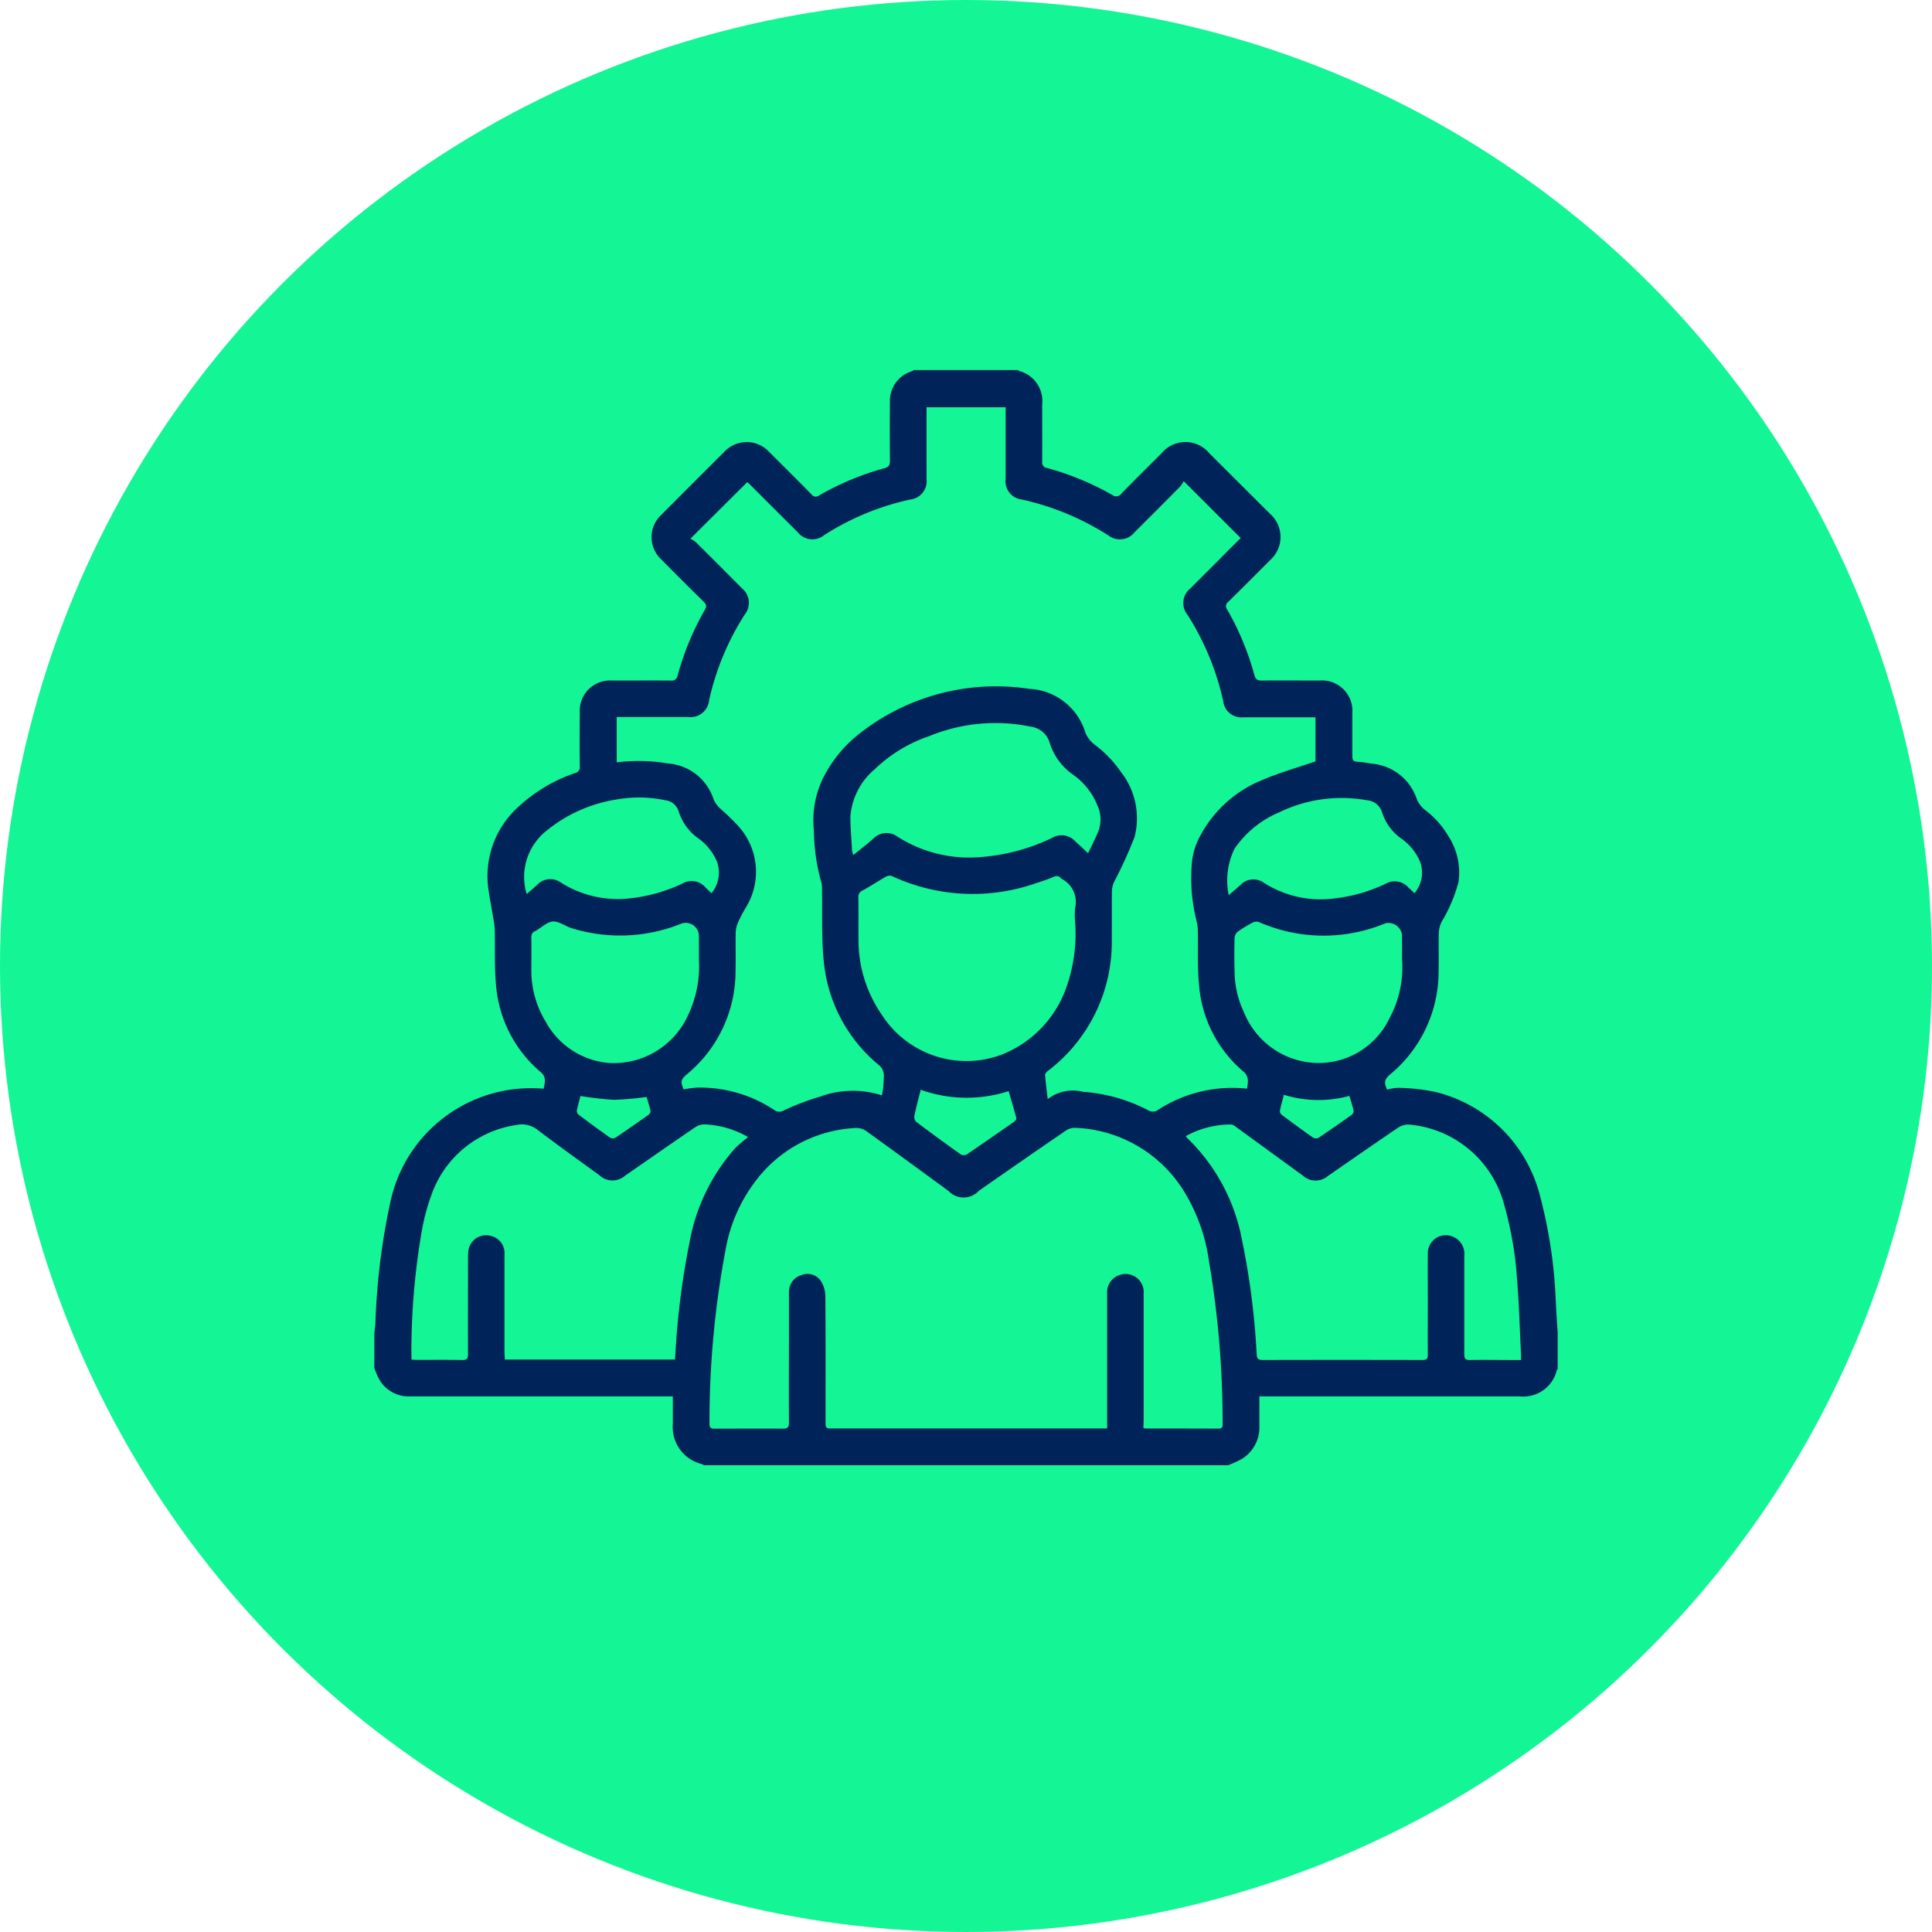
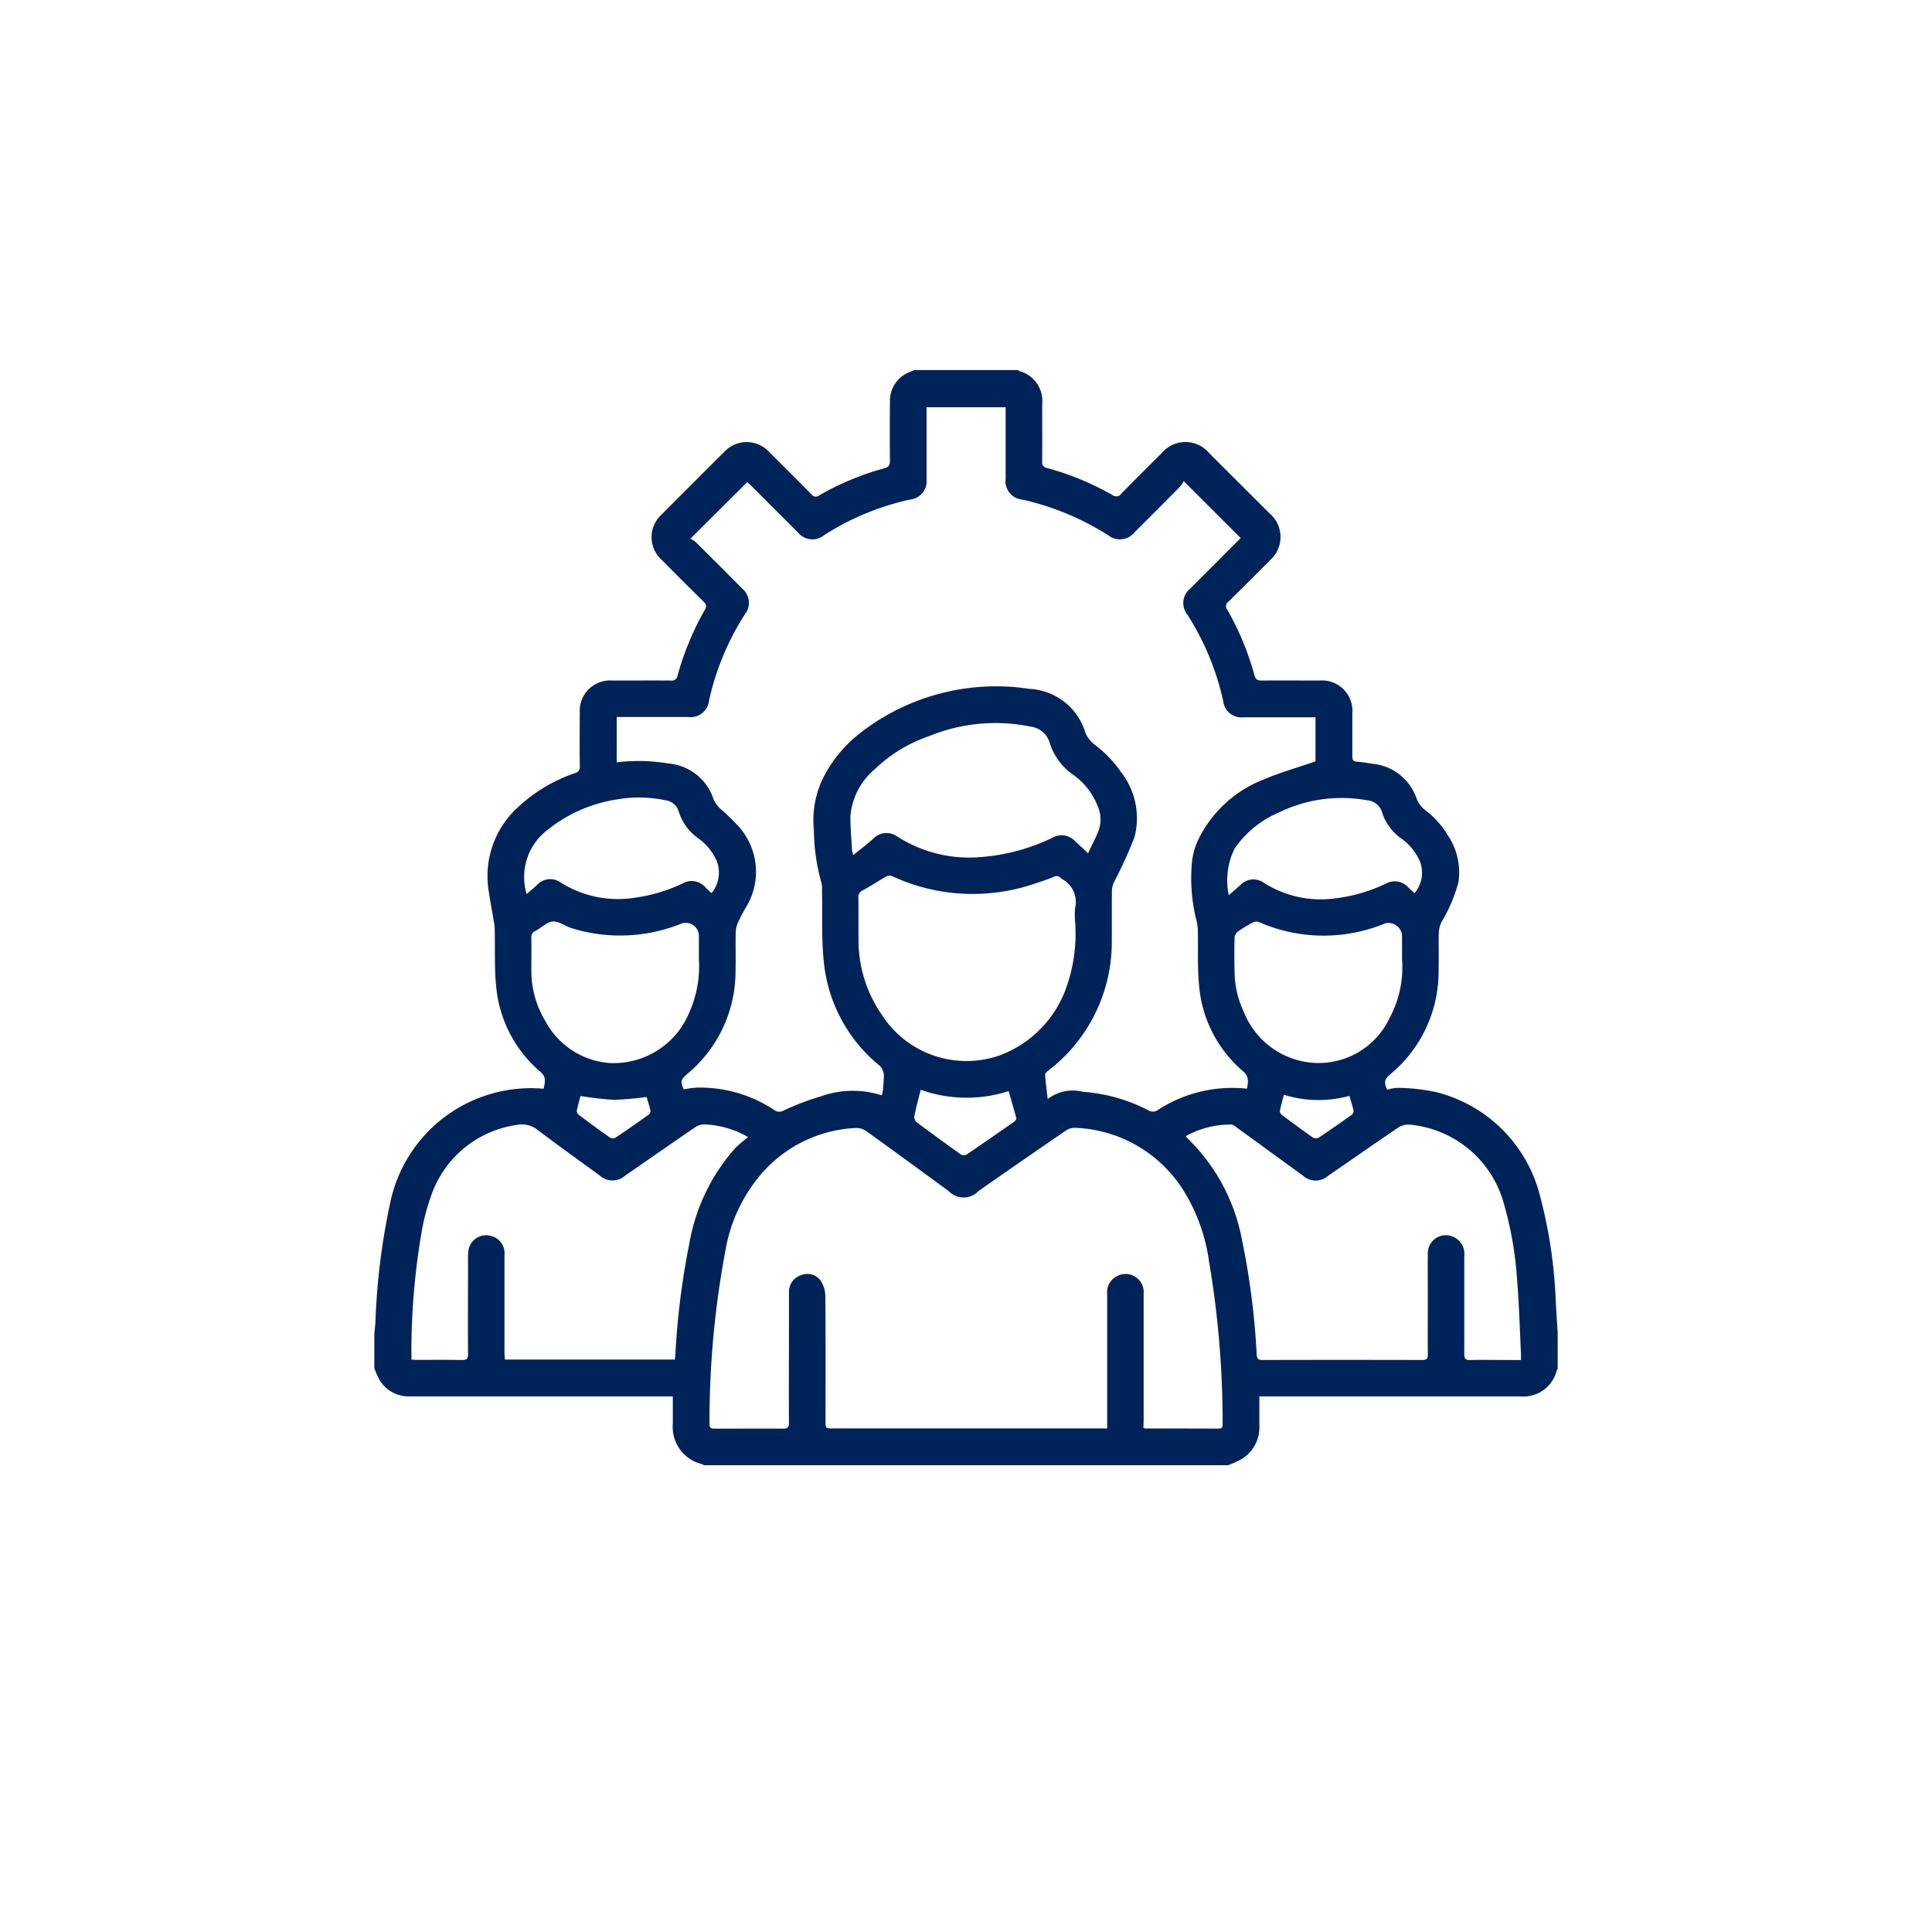
<svg xmlns="http://www.w3.org/2000/svg" width="80" height="80" viewBox="0 0 80 80">
  <g data-name="Group 43607">
    <g data-name="Group 43565">
      <g data-name="Group 37906" transform="translate(-215 -2339.001)">
-         <circle data-name="Ellipse 645" cx="40" cy="40" r="40" transform="translate(215 2339.001)" style="fill:#14f595" />
-       </g>
+         </g>
    </g>
    <g data-name="Group 43606">
      <path data-name="Path 84158" d="M7738.033-691.237v1.527a.266.266 0 0 0-.039.055 1.423 1.423 0 0 1-1.532 1.073h-10.781v1.214a1.536 1.536 0 0 1-.715 1.37 4.146 4.146 0 0 1-.583.268h-21.7a.392.392 0 0 0-.077-.046 1.578 1.578 0 0 1-1.213-1.667v-1.139H7690.52a1.4 1.4 0 0 1-1.265-.671 3.471 3.471 0 0 1-.222-.5v-1.434c.016-.16.038-.319.046-.479a28.017 28.017 0 0 1 .605-4.9 5.955 5.955 0 0 1 6.358-4.755c.094-.38.069-.523-.125-.693a5.266 5.266 0 0 1-1.835-3.5c-.082-.779-.045-1.57-.063-2.356a2.171 2.171 0 0 0-.024-.3c-.071-.432-.156-.863-.22-1.3a3.858 3.858 0 0 1 1.254-3.552 6.563 6.563 0 0 1 2.312-1.369.249.249 0 0 0 .2-.28c-.009-.74-.006-1.48 0-2.221a1.253 1.253 0 0 1 1.335-1.331c.81 0 1.619-.005 2.429 0a.247.247 0 0 0 .287-.214 11.731 11.731 0 0 1 1.133-2.725c.086-.149.04-.231-.065-.335a157.491 157.491 0 0 1-1.736-1.732 1.261 1.261 0 0 1-.007-1.857q1.295-1.3 2.6-2.6a1.268 1.268 0 0 1 1.875.006c.584.583 1.17 1.163 1.748 1.752a.213.213 0 0 0 .313.038 11.436 11.436 0 0 1 2.7-1.124c.188-.05.233-.141.231-.323a115.69 115.69 0 0 1 0-2.429 1.274 1.274 0 0 1 .879-1.255 1.237 1.237 0 0 0 .12-.059h4.3a.249.249 0 0 0 .054.04 1.285 1.285 0 0 1 .951 1.387c0 .786.005 1.573 0 2.359a.232.232 0 0 0 .205.271 11.582 11.582 0 0 1 2.706 1.12.254.254 0 0 0 .369-.063c.549-.562 1.109-1.115 1.665-1.671a1.283 1.283 0 0 1 1.973 0q1.252 1.251 2.506 2.5a1.28 1.28 0 0 1 .018 1.924c-.577.579-1.153 1.158-1.736 1.73a.22.22 0 0 0-.048.316 11.521 11.521 0 0 1 1.131 2.726c.05.183.138.22.308.218.794-.008 1.588 0 2.383 0a1.257 1.257 0 0 1 1.362 1.349v1.781c0 .15.034.223.2.232a5.777 5.777 0 0 1 .6.08 2.151 2.151 0 0 1 1.872 1.474 1.161 1.161 0 0 0 .379.474 3.747 3.747 0 0 1 .938 1.071 2.76 2.76 0 0 1 .407 1.88 6.349 6.349 0 0 1-.7 1.653 1.155 1.155 0 0 0-.116.456c-.014.532.007 1.064-.008 1.6a5.519 5.519 0 0 1-2 4.254c-.244.206-.272.334-.129.637a1.888 1.888 0 0 1 .452-.076 8.262 8.262 0 0 1 1.533.167 5.915 5.915 0 0 1 4.334 4.268 19.961 19.961 0 0 1 .66 4.358q.034.665.081 1.328zm-13.125-32.886-2.36-2.358a1.213 1.213 0 0 1-.142.22q-.943.954-1.895 1.9a.777.777 0 0 1-1.083.128 11.114 11.114 0 0 0-3.568-1.483.764.764 0 0 1-.685-.865v-2.957h-3.275v2.977a.764.764 0 0 1-.685.844 10.9 10.9 0 0 0-3.549 1.469.773.773 0 0 1-1.1-.115q-.967-.963-1.932-1.929c-.057-.057-.12-.11-.159-.146l-2.355 2.343a.993.993 0 0 1 .211.127q.969.961 1.929 1.93a.77.77 0 0 1 .11 1.083 10.98 10.98 0 0 0-1.474 3.547.77.77 0 0 1-.862.695h-2.964v1.878a7.313 7.313 0 0 1 2.135.047 2.147 2.147 0 0 1 1.879 1.494 1.215 1.215 0 0 0 .316.412 9.087 9.087 0 0 1 .694.674 2.812 2.812 0 0 1 .313 3.4 5.992 5.992 0 0 0-.31.594 1.138 1.138 0 0 0-.1.415c-.012.539.007 1.08-.007 1.619a5.525 5.525 0 0 1-1.99 4.24c-.278.238-.3.308-.158.646a4.752 4.752 0 0 1 .546-.073 5.556 5.556 0 0 1 3.214.933.342.342 0 0 0 .376.017 10.456 10.456 0 0 1 1.529-.583 3.928 3.928 0 0 1 2.541-.047 1.76 1.76 0 0 0 .044-.216c.018-.192.035-.383.041-.576a.568.568 0 0 0-.225-.476 6.33 6.33 0 0 1-2.26-4.242c-.106-.985-.056-1.986-.078-2.98a1.057 1.057 0 0 0-.02-.3 8.273 8.273 0 0 1-.316-2.19 3.979 3.979 0 0 1 .413-2.22 5.446 5.446 0 0 1 1.392-1.713 9.146 9.146 0 0 1 7.115-1.919 2.55 2.55 0 0 1 2.325 1.824 1.213 1.213 0 0 0 .411.509 4.814 4.814 0 0 1 1.052 1.1 3.1 3.1 0 0 1 .568 2.711 18.834 18.834 0 0 1-.84 1.845.947.947 0 0 0-.095.371c-.009.663 0 1.326-.006 1.989a6.7 6.7 0 0 1-2.634 5.463c-.056.043-.13.118-.126.174.021.31.064.619.108 1a1.707 1.707 0 0 1 1.465-.3 6.934 6.934 0 0 1 2.738.785.366.366 0 0 0 .307 0 5.653 5.653 0 0 1 3.744-.915c.036-.25.1-.488-.149-.707a5.233 5.233 0 0 1-1.836-3.546c-.077-.764-.036-1.54-.054-2.31a1.8 1.8 0 0 0-.058-.408 7.147 7.147 0 0 1-.184-2.41 2.8 2.8 0 0 1 .269-.948 5.054 5.054 0 0 1 2.68-2.467c.69-.294 1.419-.5 2.166-.758v-1.824H7725.022a.757.757 0 0 1-.838-.666 11.015 11.015 0 0 0-1.476-3.572.773.773 0 0 1 .117-1.1q.571-.574 1.146-1.144c.313-.324.629-.637.937-.94zm-4.029 36.843a.419.419 0 0 0 .082.028c1.01 0 2.02 0 3.029.005.18 0 .17-.108.169-.229a39.751 39.751 0 0 0-.56-6.674 7.508 7.508 0 0 0-1.074-2.98 5.543 5.543 0 0 0-4.473-2.572.633.633 0 0 0-.363.1q-1.822 1.248-3.631 2.513a.854.854 0 0 1-1.25 0c-1.133-.827-2.264-1.657-3.4-2.475a.722.722 0 0 0-.419-.132 5.505 5.505 0 0 0-4.047 2.04 6.584 6.584 0 0 0-1.372 3.044 38.214 38.214 0 0 0-.658 7.173c0 .182.088.194.229.194.933 0 1.866-.008 2.8 0 .2 0 .263-.05.261-.256-.009-1.318 0-2.637 0-3.955v-1.457a.721.721 0 0 1 .516-.693.678.678 0 0 1 .79.222 1.2 1.2 0 0 1 .2.616c.016 1.735.009 3.469.009 5.2 0 .313 0 .314.31.314h11.351v-5.575a.747.747 0 0 1 .462-.758.75.75 0 0 1 1.049.75v5.25zm-19.4-2.826.022-.262a32.127 32.127 0 0 1 .579-4.56 7.974 7.974 0 0 1 1.907-3.944 6.474 6.474 0 0 1 .524-.446 3.921 3.921 0 0 0-1.8-.526.679.679 0 0 0-.38.111c-.975.664-1.94 1.339-2.911 2.01a.788.788 0 0 1-1.06-.01c-.853-.622-1.713-1.235-2.553-1.873a1.039 1.039 0 0 0-.875-.216 4.4 4.4 0 0 0-3.529 2.884 8.856 8.856 0 0 0-.421 1.606 29.238 29.238 0 0 0-.411 4.508c-.008.235 0 .471 0 .717.088.006.157.014.225.014.624 0 1.249-.007 1.873.005.2 0 .245-.06.244-.248-.007-1.226 0-2.451 0-3.677 0-.193-.007-.387.012-.578a.74.74 0 0 1 .919-.64.73.73 0 0 1 .578.785v4.024c0 .1.011.209.017.315zm21.155-9.253a.755.755 0 0 0 .066.087 7.849 7.849 0 0 1 2.256 4.187 31.192 31.192 0 0 1 .613 4.765c.012.181.07.232.248.231q3.307-.008 6.615 0c.173 0 .226-.054.224-.225-.007-.725 0-1.449 0-2.174 0-.671-.007-1.342 0-2.012a.744.744 0 0 1 .994-.712.769.769 0 0 1 .516.815v4.071c0 .178.045.242.232.238.585-.011 1.172 0 1.757 0h.359v-.24c-.05-1.008-.076-2.019-.158-3.025a14.888 14.888 0 0 0-.582-3.318 4.466 4.466 0 0 0-3.9-3.166.781.781 0 0 0-.444.125c-.977.661-1.943 1.337-2.914 2.006a.781.781 0 0 1-1.041-.023l-2.748-2a.449.449 0 0 0-.221-.111 3.836 3.836 0 0 0-1.871.482zm-4.586-8.9a3.444 3.444 0 0 1 0-.531 1.078 1.078 0 0 0-.562-1.227.063.063 0 0 1-.018-.015.229.229 0 0 0-.3-.062c-.241.1-.49.186-.74.263a7.918 7.918 0 0 1-5.97-.3.305.305 0 0 0-.24.029c-.321.182-.63.388-.954.565a.293.293 0 0 0-.188.3c.009.594 0 1.188.006 1.781a5.423 5.423 0 0 0 .96 3.065 4.163 4.163 0 0 0 4.932 1.672 4.641 4.641 0 0 0 2.739-2.869 6.634 6.634 0 0 0 .336-2.67zm.54-2.812c.151-.322.3-.608.421-.9a1.38 1.38 0 0 0-.043-1.1 2.846 2.846 0 0 0-.974-1.236 2.523 2.523 0 0 1-.991-1.329.938.938 0 0 0-.79-.678 7.222 7.222 0 0 0-4.2.392 6.035 6.035 0 0 0-2.254 1.37 2.837 2.837 0 0 0-1.011 1.962c0 .469.043.938.069 1.407a1.2 1.2 0 0 0 .053.185c.3-.243.572-.45.827-.679a.759.759 0 0 1 .972-.1 5.525 5.525 0 0 0 3.527.859 8.224 8.224 0 0 0 2.926-.8.759.759 0 0 1 .948.166c.165.147.332.298.521.482zm13 4.38v-.999a.569.569 0 0 0-.687-.482 6.66 6.66 0 0 1-5.242-.052.323.323 0 0 0-.248.02 5.184 5.184 0 0 0-.612.371.368.368 0 0 0-.144.246c-.014.477-.014.956 0 1.433a3.94 3.94 0 0 0 .383 1.654 3.349 3.349 0 0 0 2.8 2.1 3.247 3.247 0 0 0 3.233-1.845 4.43 4.43 0 0 0 .517-2.445zm-29.115.006v-.917a.546.546 0 0 0-.773-.537 6.771 6.771 0 0 1-4.51.166c-.262-.086-.524-.293-.771-.272s-.474.265-.719.393a.26.26 0 0 0-.165.268c.007.462 0 .925 0 1.388a4.033 4.033 0 0 0 .589 2.089 3.291 3.291 0 0 0 2.62 1.719 3.38 3.38 0 0 0 3.308-2.039 4.7 4.7 0 0 0 .421-2.257zm.522-2.734a1.336 1.336 0 0 0 .222-1.316 2.27 2.27 0 0 0-.737-.93 2.169 2.169 0 0 1-.842-1.129.652.652 0 0 0-.562-.473 5.219 5.219 0 0 0-1.954-.04 6.061 6.061 0 0 0-2.948 1.294 2.44 2.44 0 0 0-.833 2.63c.157-.137.3-.256.439-.384a.74.74 0 0 1 .952-.107 4.416 4.416 0 0 0 3.007.655 6.708 6.708 0 0 0 2.054-.6.759.759 0 0 1 .967.177c.072.071.145.142.24.224zm29.109 0a1.3 1.3 0 0 0 .188-1.4 2.313 2.313 0 0 0-.686-.828 2.121 2.121 0 0 1-.839-1.1.706.706 0 0 0-.63-.519 5.915 5.915 0 0 0-3.647.506 4.209 4.209 0 0 0-1.837 1.5 2.985 2.985 0 0 0-.24 1.922c.2-.171.344-.292.483-.42a.742.742 0 0 1 .973-.089 4.376 4.376 0 0 0 2.919.647 6.646 6.646 0 0 0 2.123-.61.756.756 0 0 1 .95.167zm-20.446 8.145c-.1.387-.192.735-.265 1.088a.292.292 0 0 0 .085.241q.913.686 1.845 1.348a.26.26 0 0 0 .236 0c.657-.443 1.308-.9 1.958-1.35.049-.034.112-.115.1-.157-.1-.369-.207-.735-.318-1.118a5.663 5.663 0 0 1-3.64-.055zm-14.089.258c-.048.184-.108.39-.149.6a.209.209 0 0 0 .072.17c.431.324.866.643 1.307.953a.241.241 0 0 0 .219 0c.461-.309.916-.627 1.368-.948a.2.2 0 0 0 .084-.159c-.046-.207-.113-.409-.163-.58a12.923 12.923 0 0 1-1.356.118 13.63 13.63 0 0 1-1.381-.158zm29.126-.049c-.062.24-.125.453-.166.669a.216.216 0 0 0 .088.163c.425.318.853.632 1.287.937a.244.244 0 0 0 .22.01c.467-.311.927-.633 1.384-.958a.2.2 0 0 0 .074-.164c-.044-.2-.11-.4-.174-.617a4.839 4.839 0 0 1-2.708-.044z" style="fill:#00235a" transform="translate(-7673.533 746.403)" />
    </g>
  </g>
</svg>